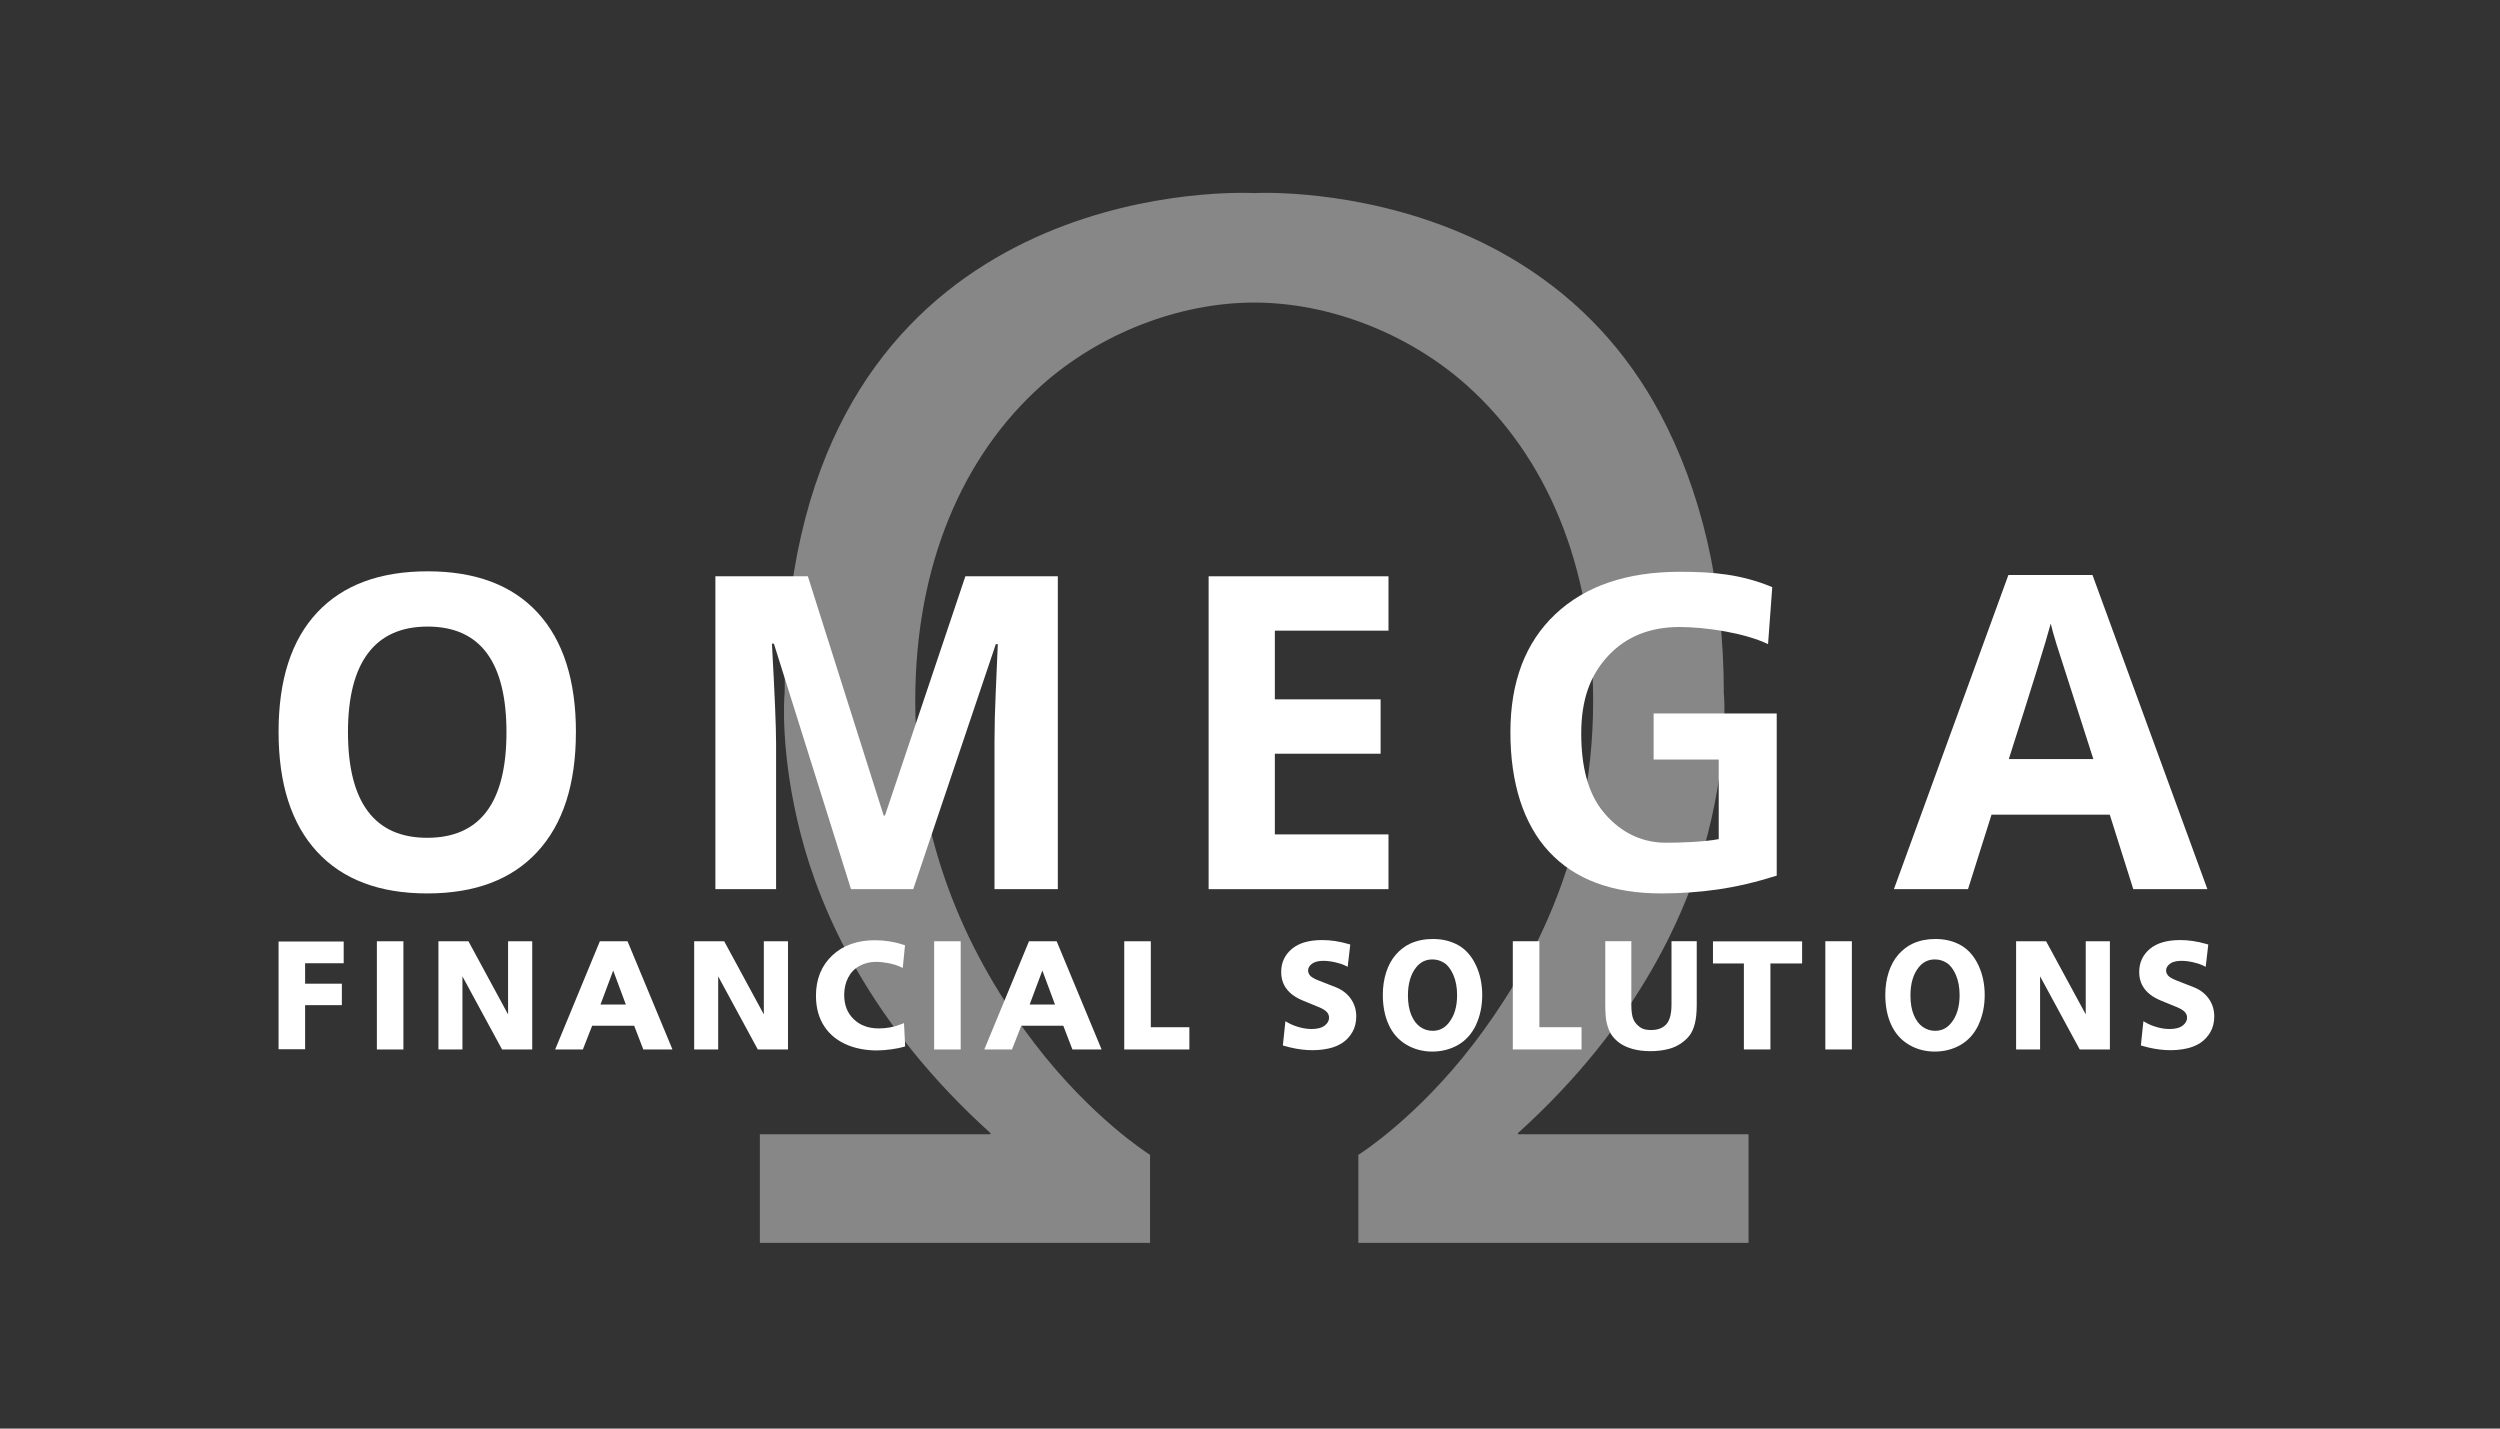
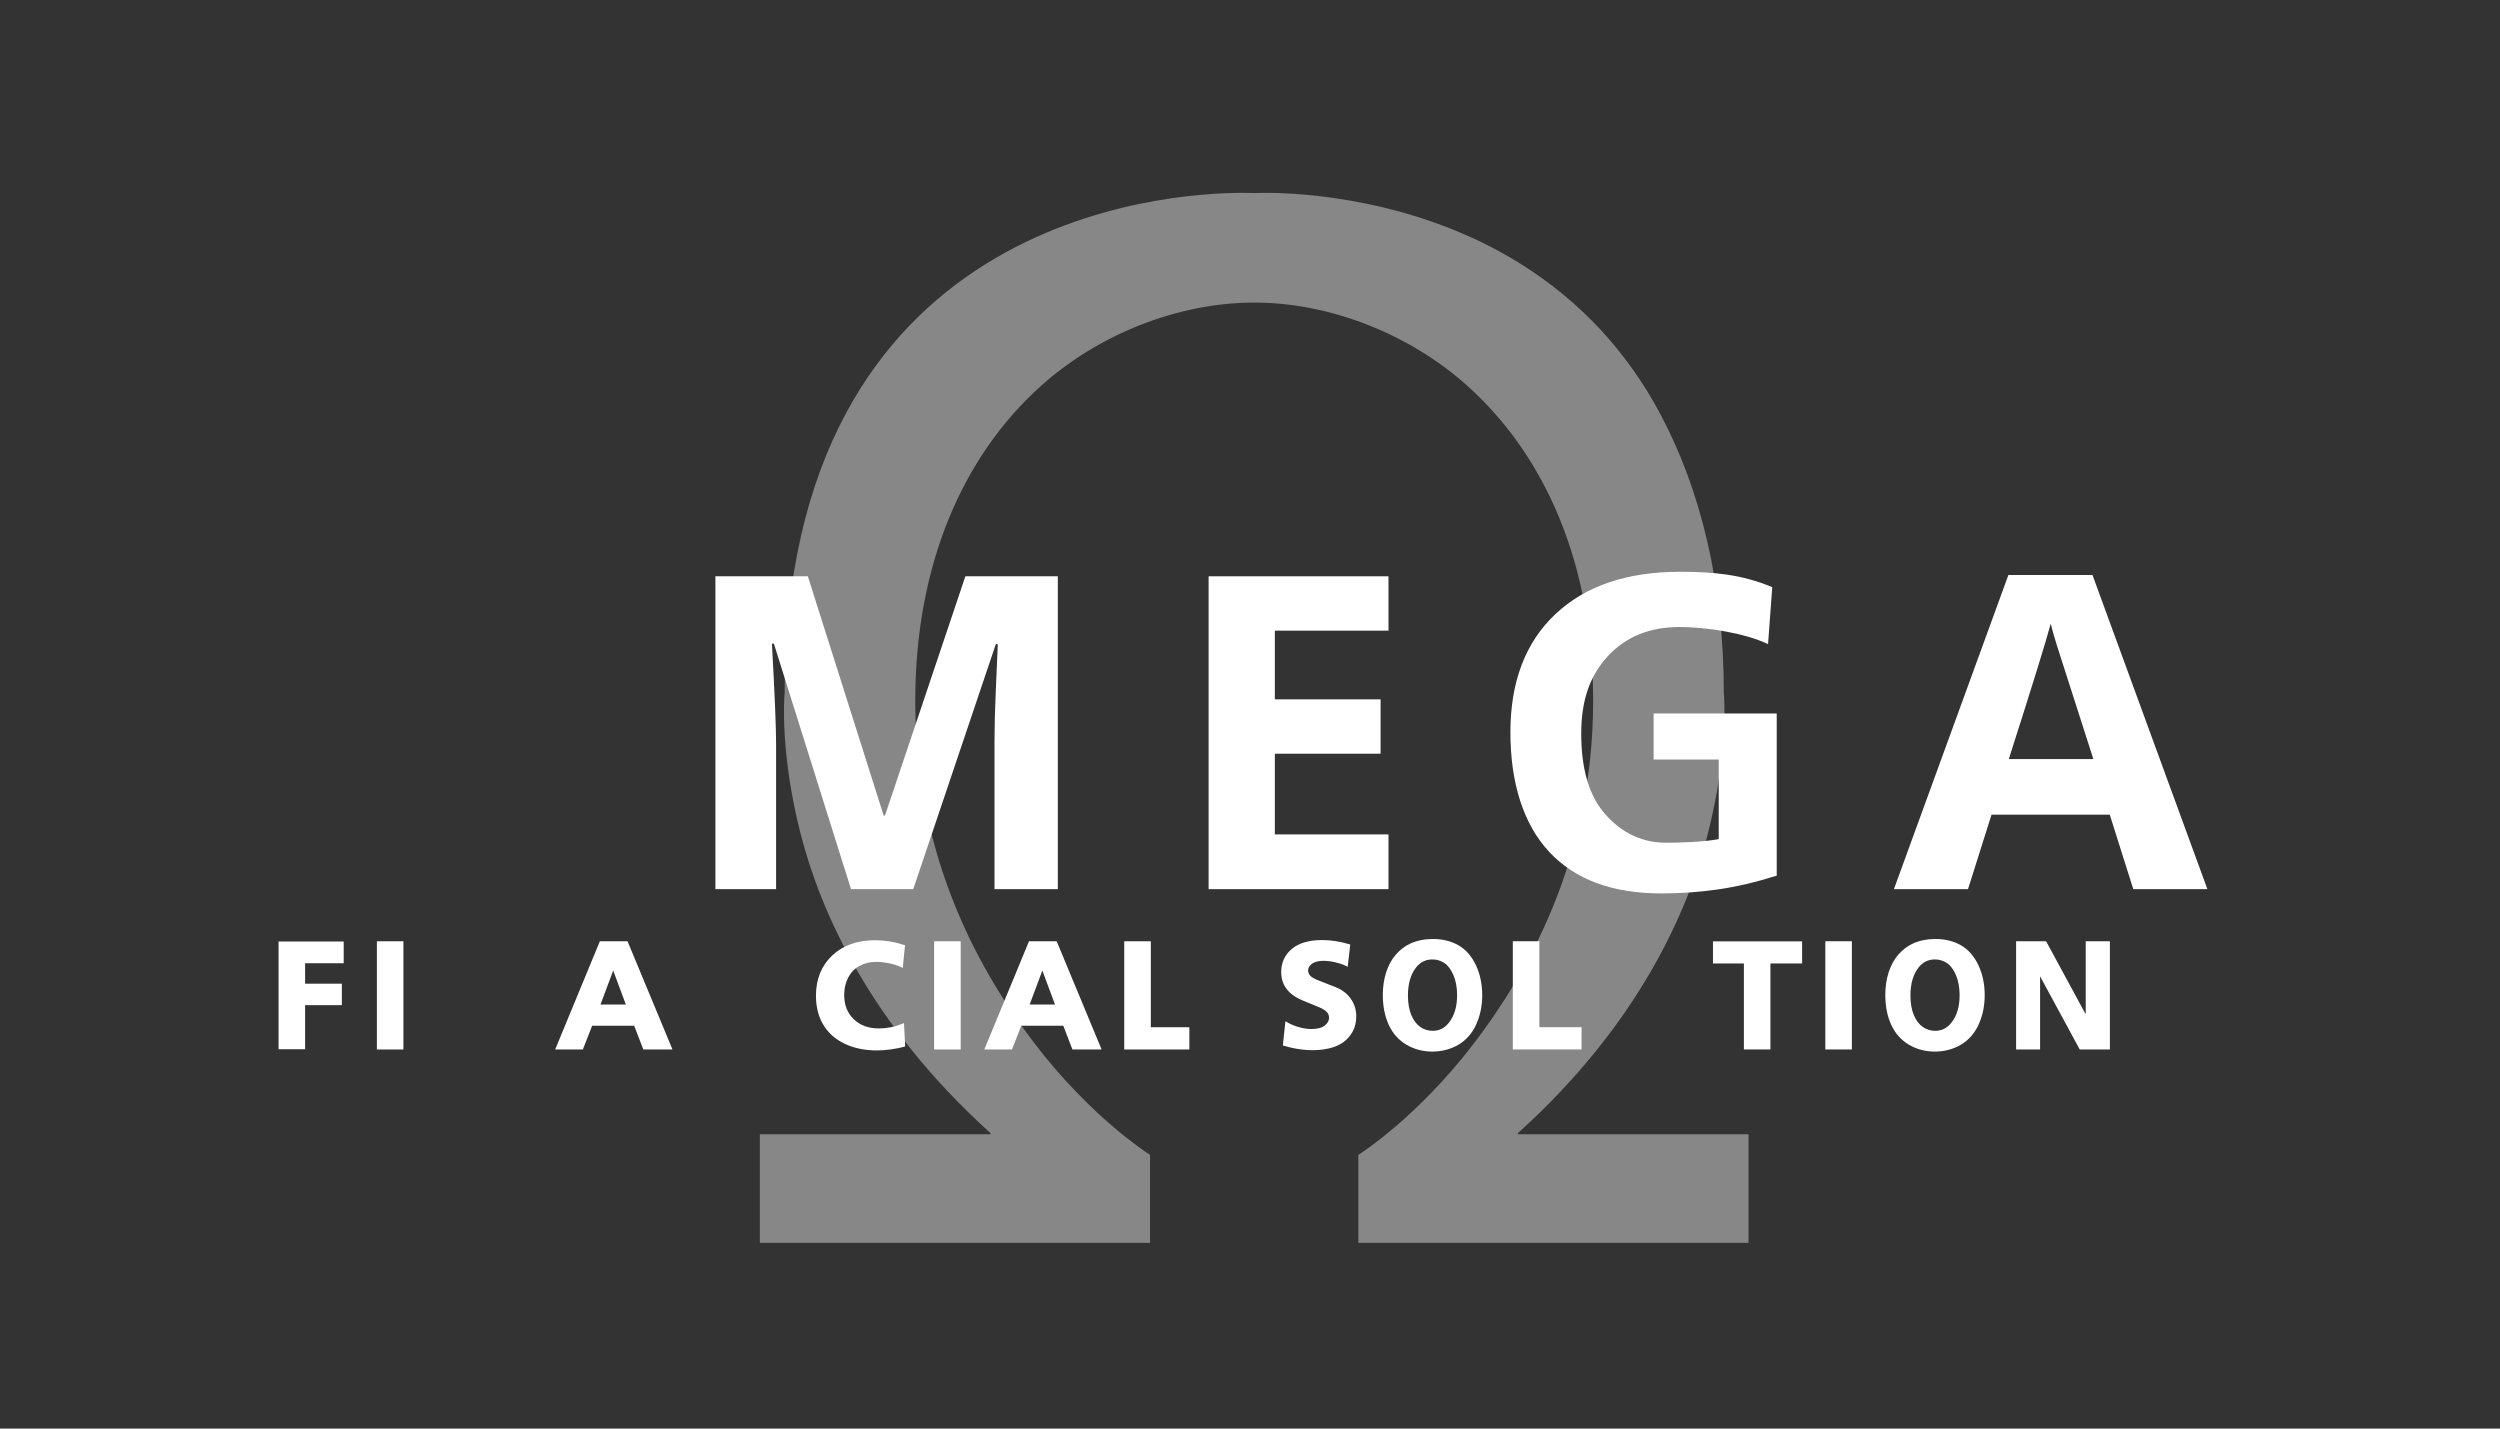
<svg xmlns="http://www.w3.org/2000/svg" width="350" height="200" viewBox="0 0 350 200" fill="none">
  <rect x="0" y="0" width="350" height="200" fill="#333333" stroke="none" />
  <path d="M212.514 158.795V158.632C229.536 143.268 236.361 127.383 239.091 116.746C241.968 105.531 241.406 97.621 241.336 97.078C241.336 81.717 238.083 68.555 232.441 57.958C227.791 49.221 221.227 42.158 212.929 36.965C198.155 27.719 181.892 27 177.262 27C176.285 27 175.707 27.027 175.591 27.035C175.474 27.027 174.897 27 173.92 27C163.287 27 109.857 30.376 109.846 97.081C109.776 97.625 109.21 105.535 112.091 116.75C114.821 127.387 121.645 143.271 138.668 158.636V158.799H106.379V174.004H161.007V161.674L160.825 161.561C160.743 161.51 152.748 156.429 144.861 146.111C137.586 136.593 128.136 120.545 128.136 98.126C128.136 79.126 134.748 63.859 145.791 53.976C153.919 46.704 165.055 42.36 175.591 42.36C186.126 42.36 197.259 46.704 205.387 53.976C216.43 63.859 223.041 79.126 223.041 98.126C223.041 120.542 213.592 136.593 206.317 146.111C198.426 156.429 190.43 161.51 190.349 161.561L190.167 161.674V174.004H244.795V158.799H212.51L212.514 158.795Z" fill="#878787" />
  <path d="M47.86 137.717H42.715V134.854H48.116V131.812H39V146.893H42.715V140.72H47.86V137.717Z" fill="white" />
  <path d="M56.477 131.778H52.762V146.928H56.477V131.778Z" fill="white" />
-   <path d="M74.512 146.928V131.778H71.131V142.018L65.582 131.778H61.379V146.928H64.741V136.692L70.29 146.928H74.512Z" fill="white" />
  <path d="M88.785 143.607L90.065 146.928H94.148L87.855 131.778H83.981L77.723 146.928H81.6L82.899 143.607H88.785ZM85.846 135.869L87.618 140.635H84.07L85.85 135.869H85.846Z" fill="white" />
-   <path d="M110.317 146.928V131.778H106.936V142.018L101.387 131.778H97.184V146.928H100.546V136.692L106.094 146.928H110.317Z" fill="white" />
  <path d="M126.724 146.504L126.561 143.233L126.166 143.389C125.177 143.781 124.126 143.979 123.044 143.979C121.575 143.979 120.419 143.556 119.52 142.685C118.624 141.819 118.186 140.704 118.186 139.275C118.186 138.401 118.372 137.596 118.736 136.878C119.101 136.163 119.617 135.627 120.315 135.238C121.009 134.854 121.796 134.66 122.649 134.66C123.165 134.66 123.746 134.722 124.378 134.842C125.003 134.963 125.545 135.126 125.999 135.335L126.387 135.514L126.701 132.34L126.468 132.263C125.22 131.847 123.878 131.633 122.486 131.633C120.02 131.633 118.007 132.352 116.507 133.77C114.998 135.196 114.234 137.088 114.234 139.403C114.234 141.085 114.634 142.542 115.425 143.727C116.216 144.911 117.352 145.801 118.802 146.364C119.993 146.827 121.323 147.06 122.765 147.06C123.409 147.06 124.095 147.005 124.805 146.904C125.53 146.799 126.081 146.687 126.492 146.566L126.724 146.496V146.504Z" fill="white" />
  <path d="M134.496 131.778H130.781V146.928H134.496V131.778Z" fill="white" />
  <path d="M148.864 143.607L150.139 146.928H154.226L147.933 131.778H144.059L137.801 146.928H141.678L142.977 143.607H148.864ZM145.928 135.869L147.7 140.635H144.152L145.932 135.869H145.928Z" fill="white" />
-   <path d="M166.511 143.813H161.113V131.778H157.395V146.928H166.511V143.813Z" fill="white" />
+   <path d="M166.511 143.813H161.113V131.778H157.395V146.928H166.511V143.813" fill="white" />
  <path d="M189.333 144.494C189.693 143.868 189.876 143.126 189.876 142.291C189.876 141.363 189.612 140.523 189.092 139.797C188.577 139.078 187.855 138.534 186.952 138.189L184.641 137.287C183.869 136.988 183.543 136.736 183.408 136.573C183.222 136.351 183.132 136.118 183.132 135.862C183.132 135.524 183.299 135.225 183.644 134.949C184.241 134.475 185.401 134.389 186.851 134.7C187.421 134.825 187.906 134.98 188.29 135.166L188.677 135.353L189.038 132.237L188.79 132.163C187.53 131.794 186.297 131.608 185.118 131.608C183.268 131.608 181.837 132.024 180.864 132.843C179.871 133.678 179.367 134.762 179.367 136.075C179.367 136.759 179.503 137.369 179.77 137.893C180.038 138.418 180.43 138.876 180.934 139.261C181.318 139.56 181.841 139.848 182.531 140.131L184.649 141.001C185.168 141.215 185.544 141.448 185.765 141.693C185.967 141.918 186.068 142.175 186.068 142.481C186.068 142.889 185.878 143.243 185.482 143.561C185.071 143.892 184.447 144.063 183.625 144.063C183.082 144.063 182.508 143.981 181.923 143.822C181.333 143.662 180.81 143.453 180.36 143.2L179.957 142.971L179.6 146.362L179.844 146.432C182.031 147.077 184.164 147.201 186.021 146.786C186.754 146.623 187.409 146.351 187.96 145.982C188.518 145.605 188.984 145.1 189.34 144.478L189.333 144.494Z" fill="white" />
  <path d="M206.654 143.445C207.22 142.221 207.511 140.827 207.511 139.308C207.511 137.789 207.216 136.379 206.63 135.132C206.041 133.873 205.215 132.933 204.18 132.338C203.156 131.756 201.954 131.457 200.605 131.457C199.445 131.457 198.379 131.674 197.444 132.101C196.7 132.443 196.021 132.956 195.432 133.632C194.838 134.308 194.377 135.147 194.063 136.126C193.753 137.093 193.594 138.154 193.594 139.277C193.594 140.873 193.877 142.291 194.431 143.488C194.99 144.696 195.827 145.636 196.921 146.273C197.999 146.902 199.212 147.221 200.523 147.221C201.834 147.221 203.082 146.902 204.16 146.273C205.246 145.636 206.087 144.684 206.661 143.449L206.654 143.445ZM202.834 143.185C202.237 143.946 201.492 144.315 200.562 144.315C199.926 144.315 199.364 144.136 198.832 143.767C198.313 143.406 197.894 142.851 197.584 142.109C197.27 141.355 197.111 140.434 197.111 139.37C197.111 137.719 197.495 136.402 198.247 135.45C198.844 134.689 199.6 134.32 200.546 134.32C201.136 134.32 201.694 134.487 202.198 134.813C202.698 135.139 203.125 135.699 203.466 136.48C203.815 137.276 203.994 138.232 203.994 139.331C203.994 140.932 203.606 142.229 202.838 143.181L202.834 143.185Z" fill="white" />
  <path d="M277.001 143.445C277.567 142.221 277.858 140.827 277.858 139.308C277.858 137.789 277.564 136.379 276.978 135.132C276.389 133.873 275.563 132.933 274.527 132.338C273.504 131.756 272.302 131.457 270.952 131.457C269.793 131.457 268.726 131.674 267.792 132.101C267.047 132.443 266.369 132.956 265.779 133.632C265.186 134.308 264.725 135.147 264.411 136.126C264.1 137.093 263.941 138.154 263.941 139.277C263.941 140.873 264.224 142.291 264.779 143.488C265.341 144.696 266.175 145.636 267.268 146.273C268.346 146.902 269.56 147.221 270.871 147.221C272.181 147.221 273.43 146.902 274.504 146.273C275.59 145.636 276.435 144.684 277.005 143.449L277.001 143.445ZM273.186 143.185C272.589 143.946 271.844 144.315 270.913 144.315C270.281 144.315 269.715 144.136 269.184 143.767C268.664 143.406 268.242 142.851 267.935 142.109C267.621 141.355 267.462 140.434 267.462 139.37C267.462 137.719 267.846 136.402 268.598 135.45C269.199 134.689 269.952 134.32 270.898 134.32C271.487 134.32 272.046 134.487 272.55 134.813C273.05 135.139 273.477 135.699 273.818 136.48C274.167 137.276 274.345 138.232 274.345 139.331C274.345 140.932 273.957 142.229 273.19 143.181L273.186 143.185Z" fill="white" />
  <path d="M211.793 131.773V146.924H221.417V143.808H215.512V131.773H211.793Z" fill="white" />
-   <path d="M236.538 144.969C236.856 144.546 237.108 143.986 237.282 143.299C237.453 142.627 237.542 141.733 237.542 140.634V131.772H234.01V140.634C234.01 141.947 233.762 142.883 233.269 143.411C232.777 143.943 232.083 144.204 231.156 144.204C230.594 144.204 230.159 144.122 229.861 143.963C229.554 143.796 229.279 143.574 229.042 143.295C228.81 143.019 228.647 142.696 228.546 142.316C228.441 141.919 228.387 141.356 228.387 140.63V131.769H224.738V140.385C224.738 141.667 224.793 142.533 224.905 143.038C225.068 143.784 225.285 144.363 225.568 144.806C225.847 145.245 226.243 145.653 226.735 146.014C227.232 146.375 227.856 146.659 228.593 146.861C229.322 147.063 230.155 147.164 231.07 147.164C231.986 147.164 232.866 147.055 233.676 146.838C234.258 146.682 234.808 146.43 235.305 146.099C235.805 145.765 236.22 145.385 236.534 144.965L236.538 144.969Z" fill="white" />
  <path d="M252.295 131.792H239.816V134.884H244.144V146.923H247.859V134.884H252.295V131.792Z" fill="white" />
  <path d="M259.262 131.773H255.547V146.924H259.262V131.773Z" fill="white" />
  <path d="M295.384 146.924V131.773H292.002V142.009L286.453 131.773H282.254V146.924H285.612V136.683L291.161 146.924H295.384Z" fill="white" />
-   <path d="M309.458 144.494C309.814 143.868 309.997 143.126 309.997 142.291C309.997 141.363 309.733 140.523 309.213 139.797C308.698 139.078 307.976 138.534 307.073 138.189L304.762 137.287C303.99 136.988 303.664 136.736 303.529 136.573C303.343 136.351 303.253 136.118 303.253 135.862C303.253 135.524 303.42 135.225 303.765 134.949C304.362 134.475 305.522 134.389 306.972 134.7C307.542 134.825 308.027 134.98 308.411 135.166L308.798 135.353L309.159 132.237L308.911 132.163C307.651 131.794 306.418 131.608 305.239 131.608C303.389 131.608 301.958 132.024 300.985 132.843C299.992 133.678 299.488 134.762 299.488 136.075C299.488 136.755 299.624 137.369 299.892 137.893C300.159 138.418 300.551 138.876 301.055 139.261C301.439 139.56 301.962 139.848 302.652 140.131L304.77 141.001C305.289 141.215 305.665 141.448 305.886 141.693C306.088 141.918 306.189 142.175 306.189 142.481C306.189 142.889 305.999 143.243 305.603 143.561C305.192 143.892 304.568 144.063 303.746 144.063C303.203 144.063 302.629 143.981 302.044 143.822C301.454 143.662 300.931 143.453 300.481 143.2L300.078 142.971L299.721 146.362L299.965 146.432C302.152 147.077 304.285 147.201 306.142 146.786C306.875 146.623 307.53 146.351 308.081 145.982C308.639 145.605 309.105 145.1 309.462 144.478L309.458 144.494Z" fill="white" />
-   <path d="M80.626 102.521C80.626 109.77 78.831 115.345 75.244 119.237C71.657 123.134 66.512 125.08 59.815 125.08C53.118 125.08 47.973 123.134 44.382 119.237C40.795 115.341 39 109.751 39 102.459C39 95.167 40.799 89.6 44.398 85.754C47.996 81.908 53.153 79.985 59.873 79.985C66.593 79.985 71.731 81.924 75.291 85.797C78.85 89.674 80.63 95.245 80.63 102.517L80.626 102.521ZM48.717 102.521C48.717 107.416 49.644 111.099 51.498 113.577C53.351 116.056 56.124 117.291 59.811 117.291C67.206 117.291 70.905 112.369 70.905 102.521C70.905 92.673 67.225 87.72 59.869 87.72C56.182 87.72 53.401 88.963 51.525 91.449C49.652 93.936 48.714 97.626 48.714 102.521H48.717Z" fill="white" />
  <path d="M119.141 124.482L108.346 90.117H108.07C108.458 97.109 108.652 101.771 108.652 104.11V124.482H100.156V80.681H113.1L123.713 114.175H123.895L135.152 80.681H148.095V124.482H139.231V103.748C139.231 102.77 139.247 101.643 139.278 100.361C139.309 99.083 139.448 95.688 139.693 90.175H139.417L127.854 124.482H119.145H119.141Z" fill="white" />
  <path d="M194.388 124.482H169.207V80.681H194.388V88.291H178.478V97.91H193.283V105.52H178.478V116.817H194.388V124.485V124.482Z" fill="white" />
  <path d="M231.508 99.886V106.331H240.621V117.476C238.55 117.876 235.219 117.981 233.211 117.981C229.356 117.981 226.421 116.097 224.401 113.591C222.38 111.086 221.372 107.454 221.372 102.702C221.372 97.951 222.625 94.521 225.133 91.825C227.638 89.129 230.977 87.781 235.138 87.781C238.721 87.781 244.211 88.581 247.527 90.178L248.116 82.199C243.785 80.4 239.861 80.05 235.2 80.05C227.762 80.05 221.946 82.028 217.75 85.982C213.555 89.937 211.457 95.45 211.457 102.52C211.457 109.59 213.264 115.367 216.878 119.252C220.492 123.136 225.727 125.079 232.586 125.079C235.277 125.079 237.914 124.896 240.493 124.523C243.071 124.154 245.821 123.509 248.74 122.592V99.882H231.504L231.508 99.886Z" fill="white" />
  <path d="M298.659 124.481L295.367 114.054H278.813L275.521 124.481H265.148L281.175 80.497H292.947L309.035 124.481H298.663H298.659ZM293.067 106.265C290.023 96.817 288.31 91.475 287.926 90.236C287.542 88.997 287.266 88.018 287.104 87.299C286.421 89.856 284.463 96.18 281.233 106.265H293.067Z" fill="white" />
</svg>